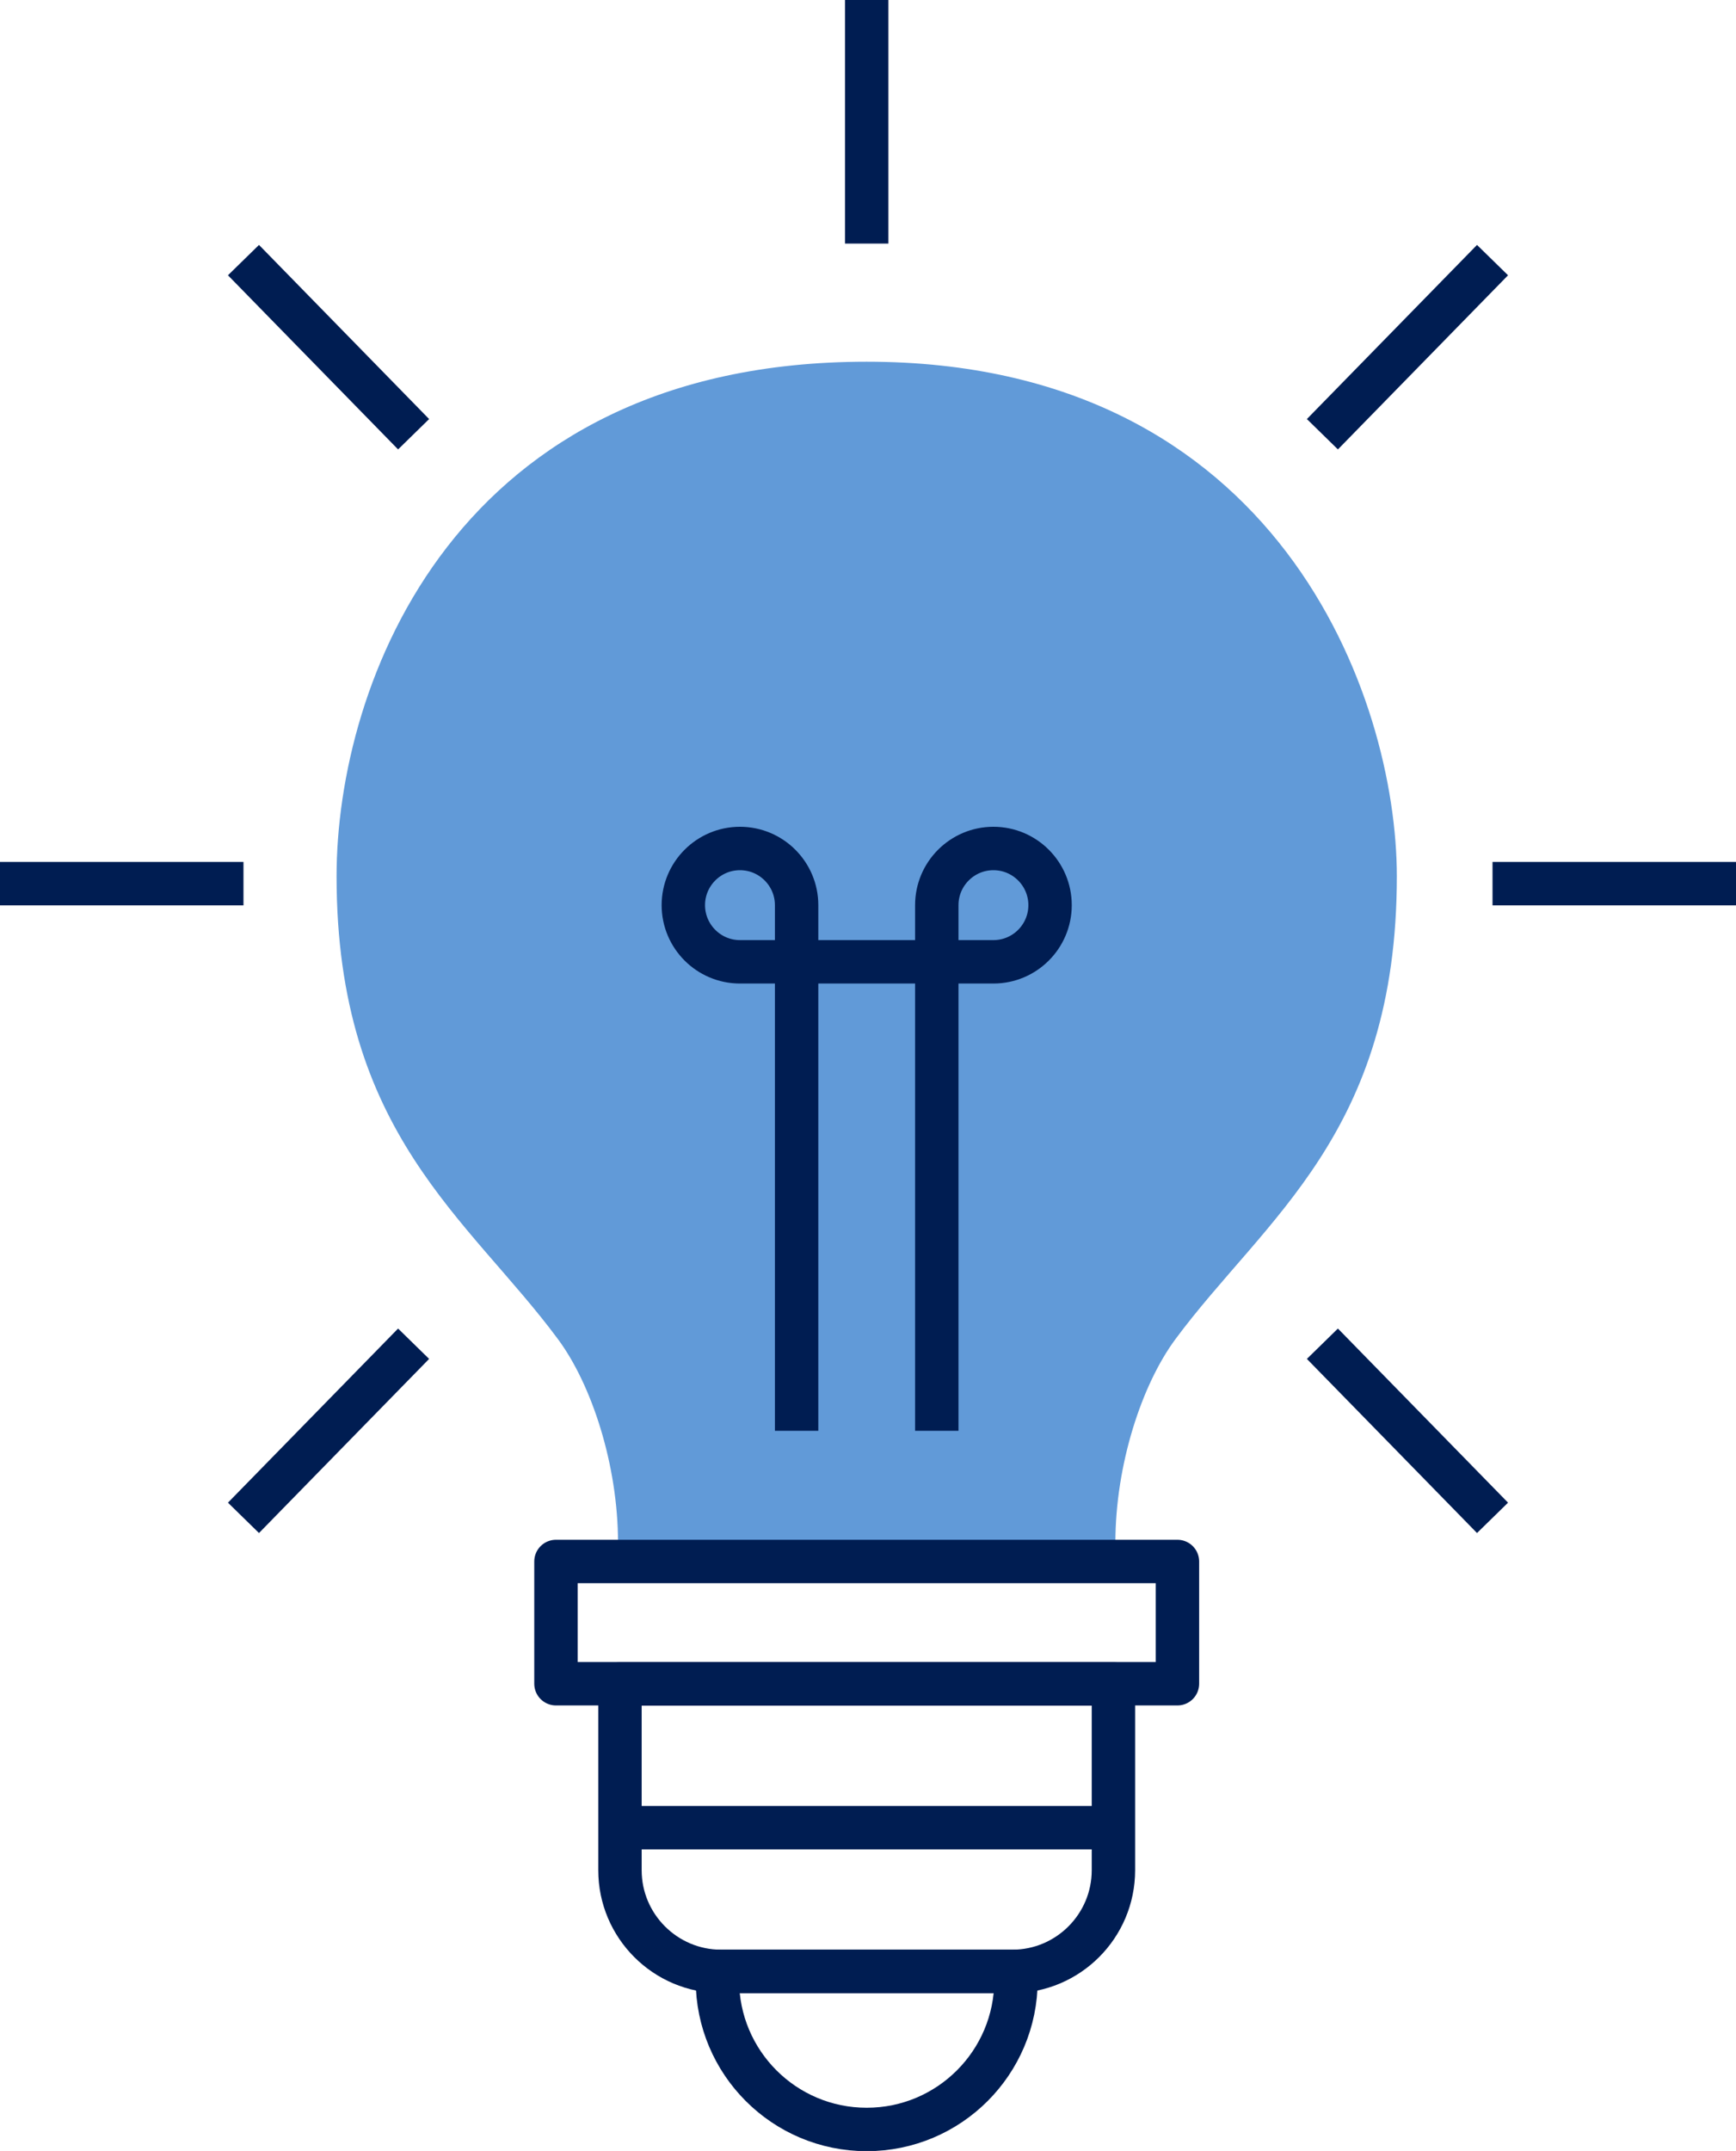
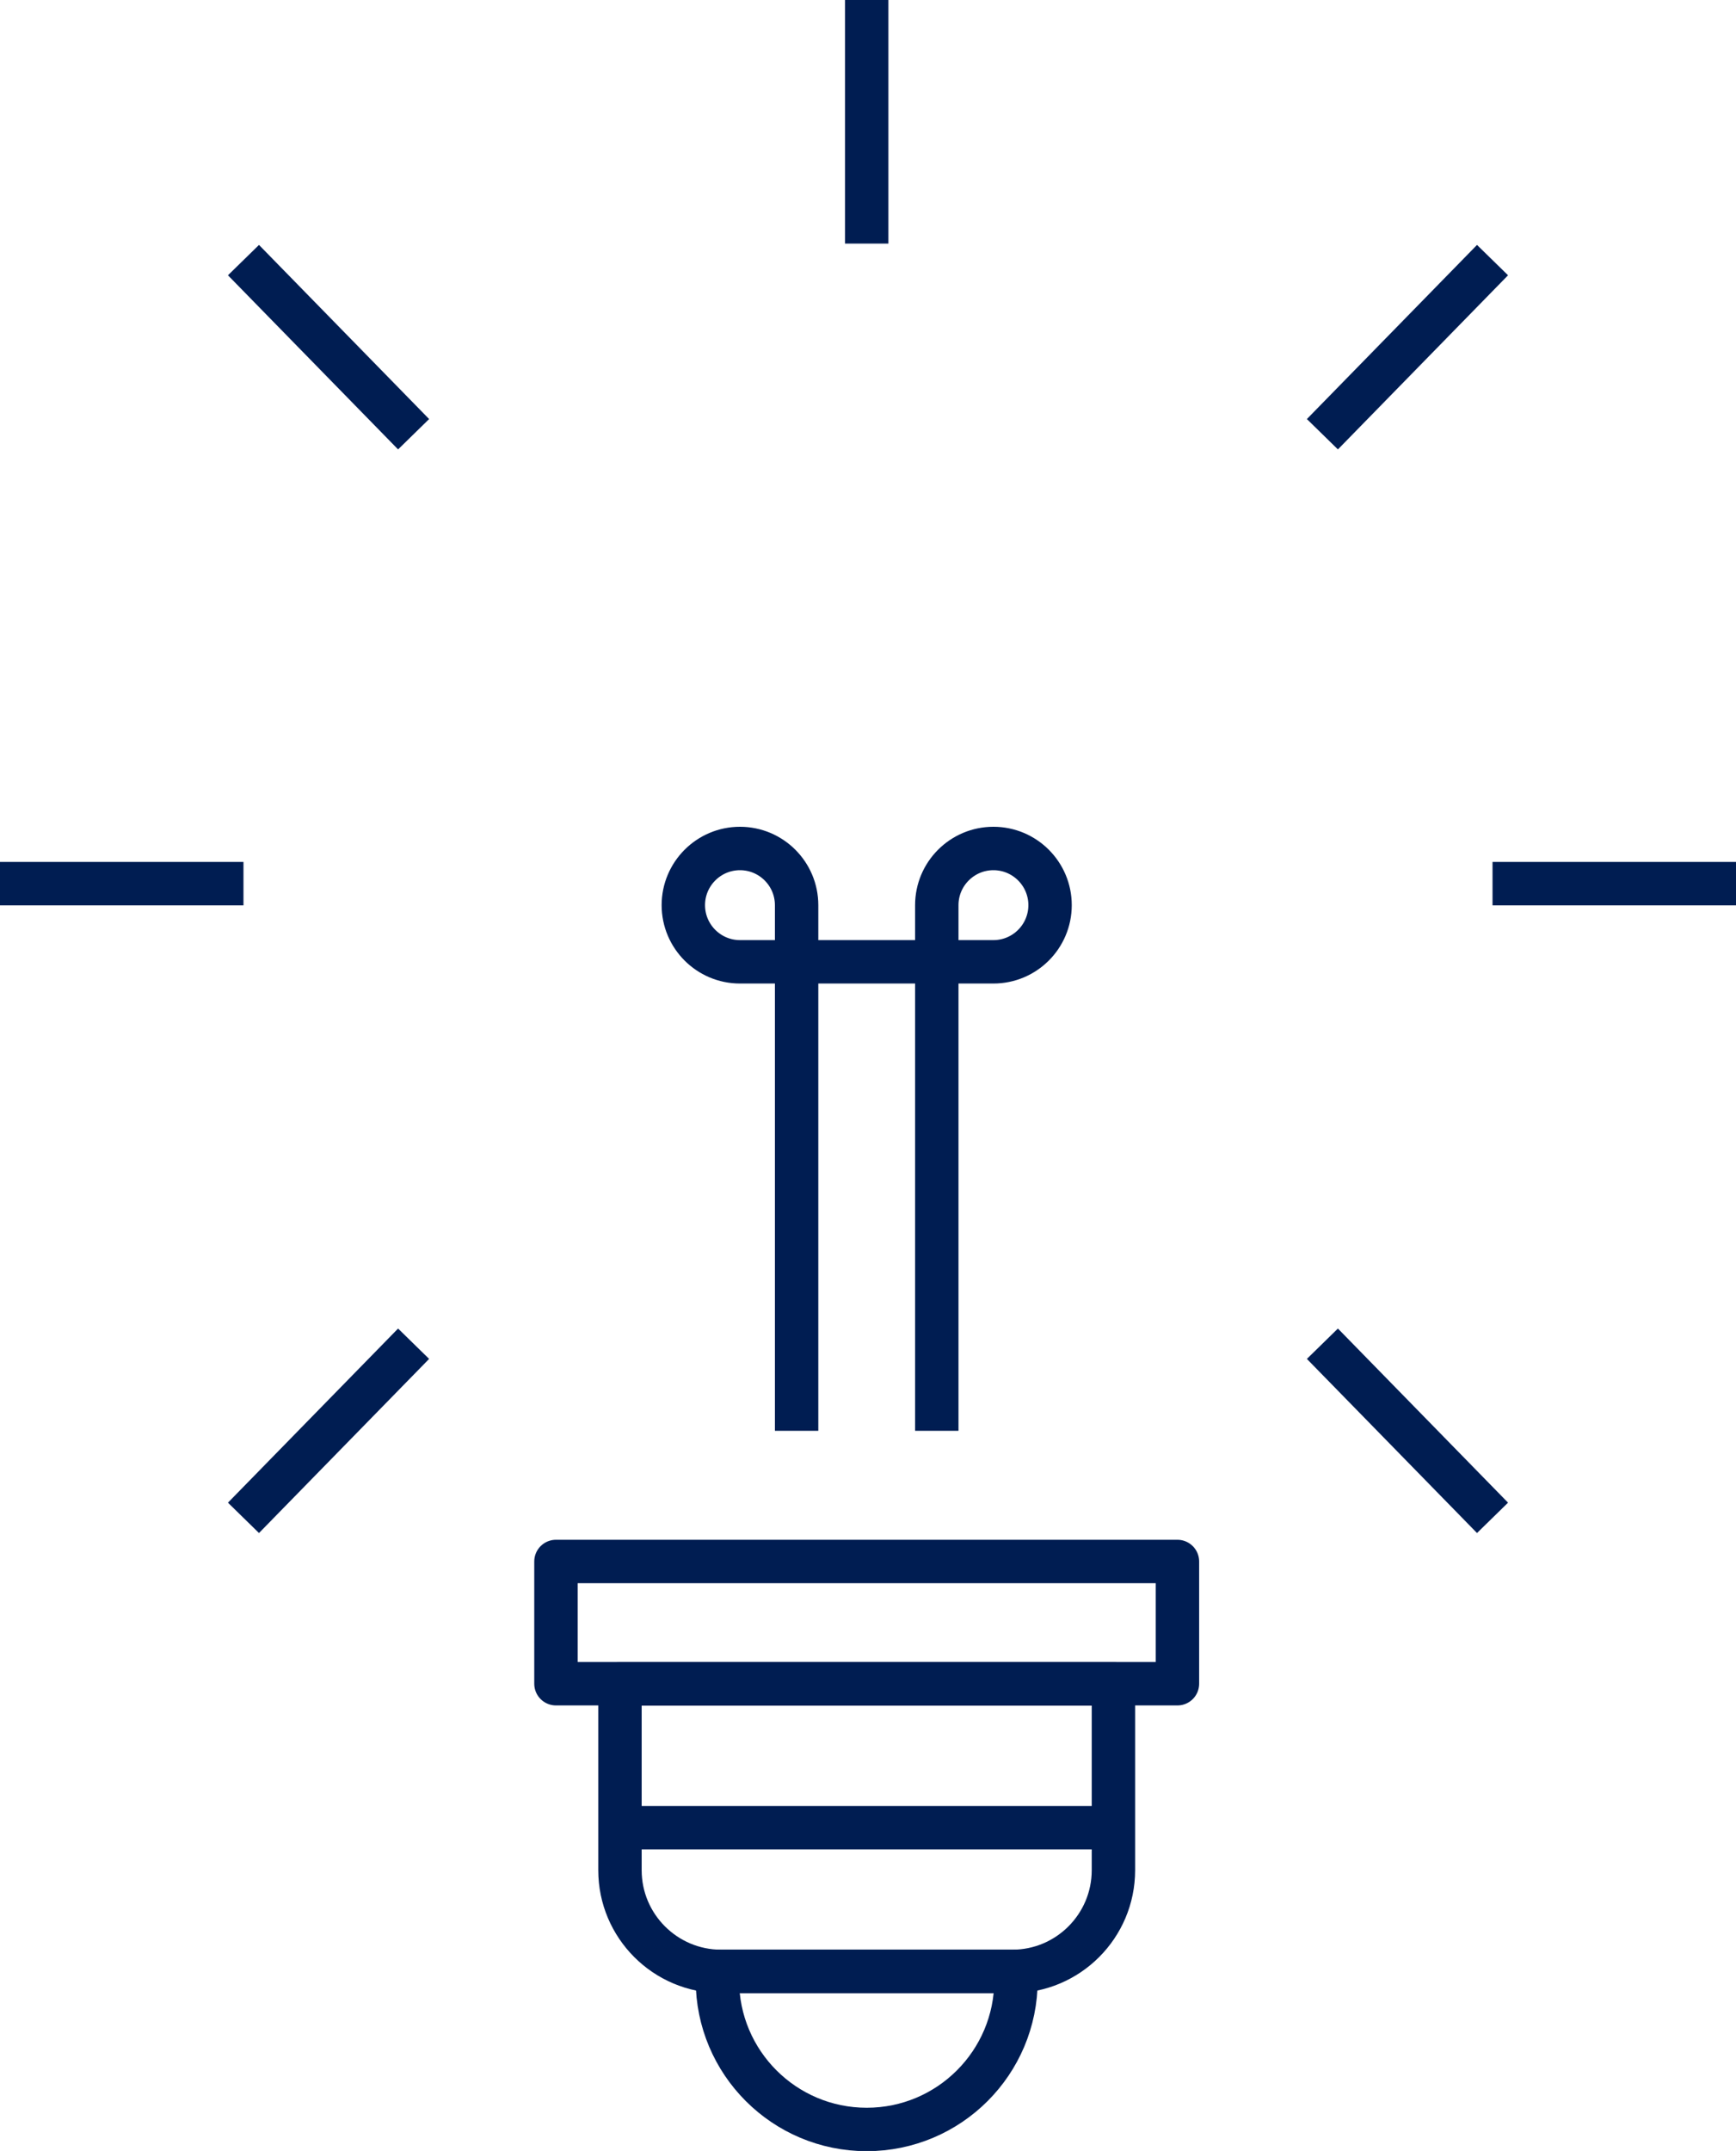
<svg xmlns="http://www.w3.org/2000/svg" id="Layer_2" data-name="Layer 2" viewBox="0 0 80 99.07">
  <defs>
    <style>
      .cls-1 {
        fill: #619ad8;
      }

      .cls-2 {
        fill: none;
        stroke: #001d52;
        stroke-linejoin: round;
        stroke-width: 2px;
      }
    </style>
  </defs>
  <g id="ART">
    <g>
-       <path class="cls-1" d="M39.94,71.92h-11.46v-.86c0-3.6-1.22-7.29-2.76-9.37-4.13-5.58-10.21-9.48-10.21-21.33,0-8.83,5.43-23.7,24.43-23.7,19,0,24.43,15.48,24.43,23.7,0,11.85-6.08,15.75-10.21,21.33-1.54,2.08-2.76,5.77-2.76,9.37v.86h-11.46Z" />
      <rect class="cls-2" x="25.62" y="71.92" width="28.64" height="5.63" />
      <path class="cls-2" d="M28.57,77.56h22.74v8.58c0,2.57-2.09,4.66-4.66,4.66h-13.42c-2.57,0-4.66-2.09-4.66-4.66v-8.58h0Z" />
      <path class="cls-2" d="M33.06,90.8h13.76v.4c0,3.8-3.08,6.88-6.88,6.88h0c-3.8,0-6.88-3.08-6.88-6.88v-.4h0Z" />
      <path class="cls-2" d="M43.17,65.9v-24.21c0-1.44,1.17-2.61,2.61-2.61h0c1.44,0,2.61,1.17,2.61,2.61h0c0,1.44-1.17,2.61-2.61,2.61h-5.84s-5.84,0-5.84,0c-1.44,0-2.61-1.17-2.61-2.61h0c0-1.44,1.17-2.61,2.61-2.61h0c1.44,0,2.61,1.17,2.61,2.61v24.21" />
      <line class="cls-2" x1="39.94" y1="11.22" x2="39.94" />
      <line class="cls-2" x1="11.22" y1="40.7" y2="40.7" />
      <line class="cls-2" x1="80" y1="40.7" x2="68.78" y2="40.7" />
      <line class="cls-2" x1="19.06" y1="20" x2="11.22" y2="11.98" />
      <line class="cls-2" x1="60.94" y1="20" x2="68.78" y2="11.98" />
      <line class="cls-2" x1="19.06" y1="61.89" x2="11.22" y2="69.91" />
      <line class="cls-2" x1="60.94" y1="61.89" x2="68.78" y2="69.91" />
      <line class="cls-2" x1="28.57" y1="84.18" x2="51.31" y2="84.18" />
    </g>
  </g>
</svg>